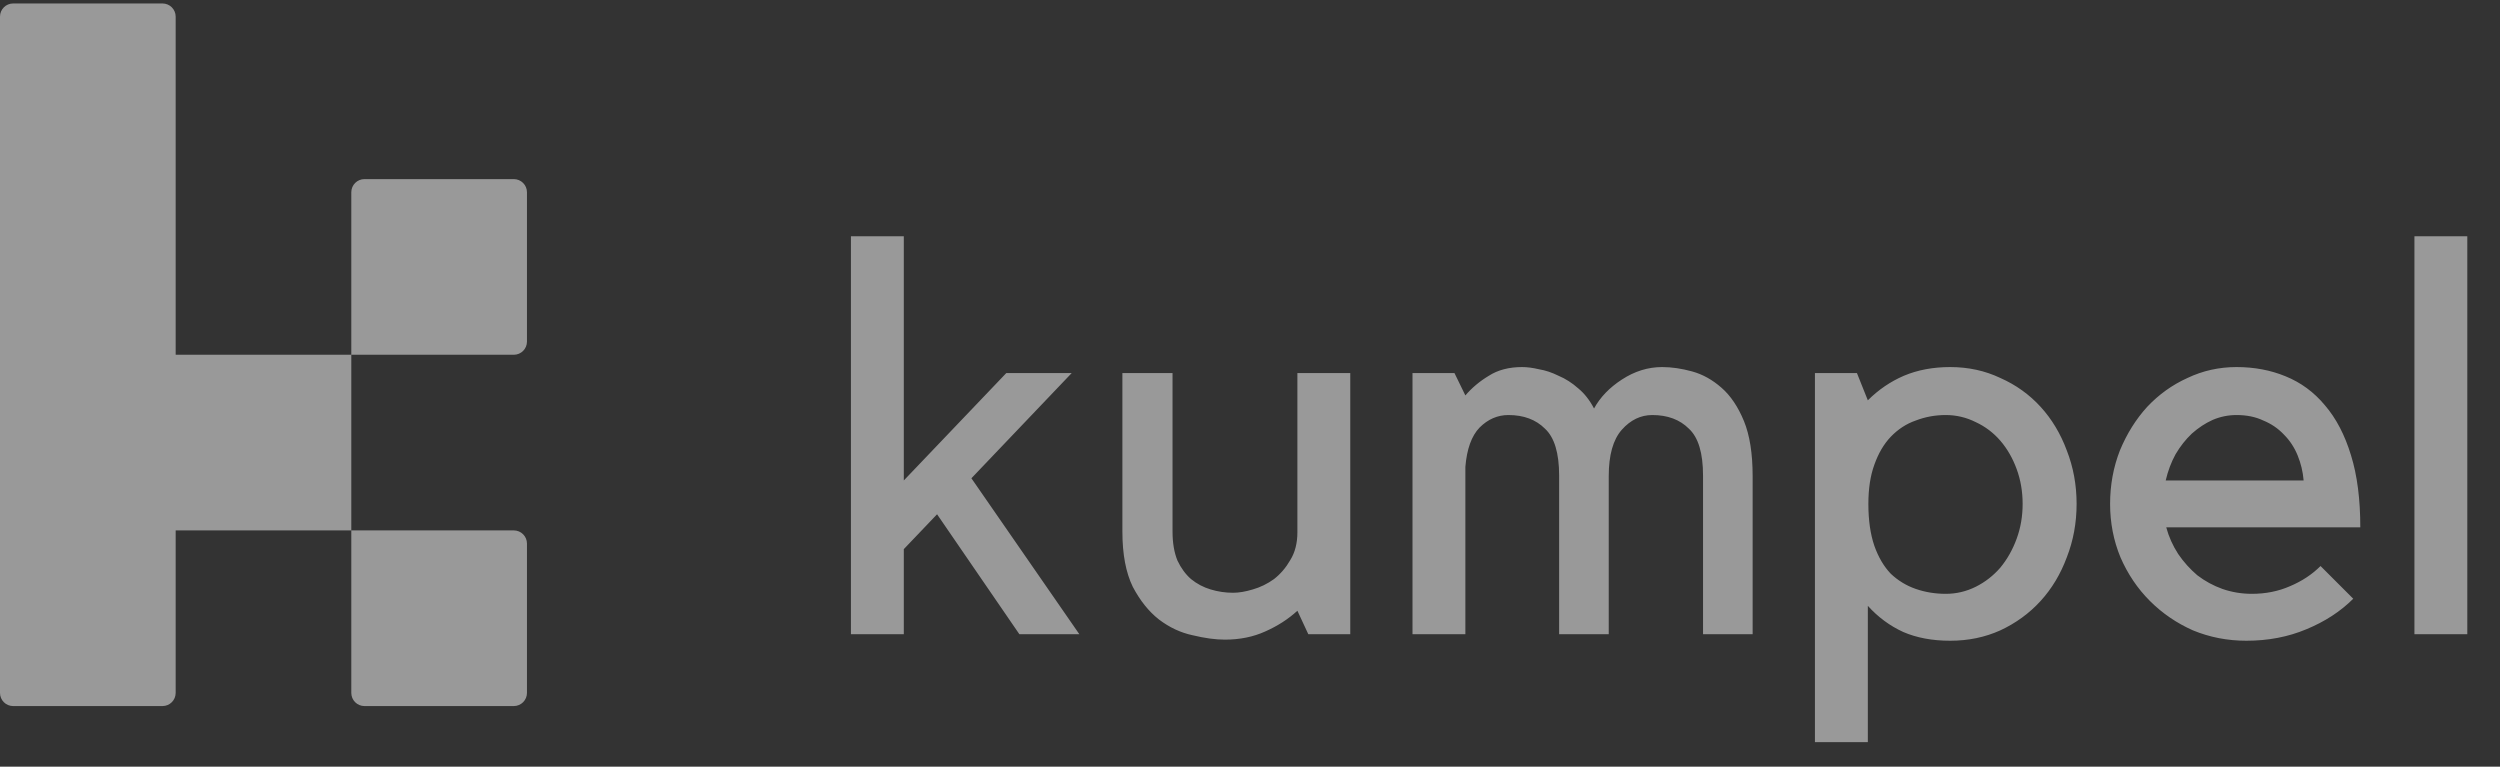
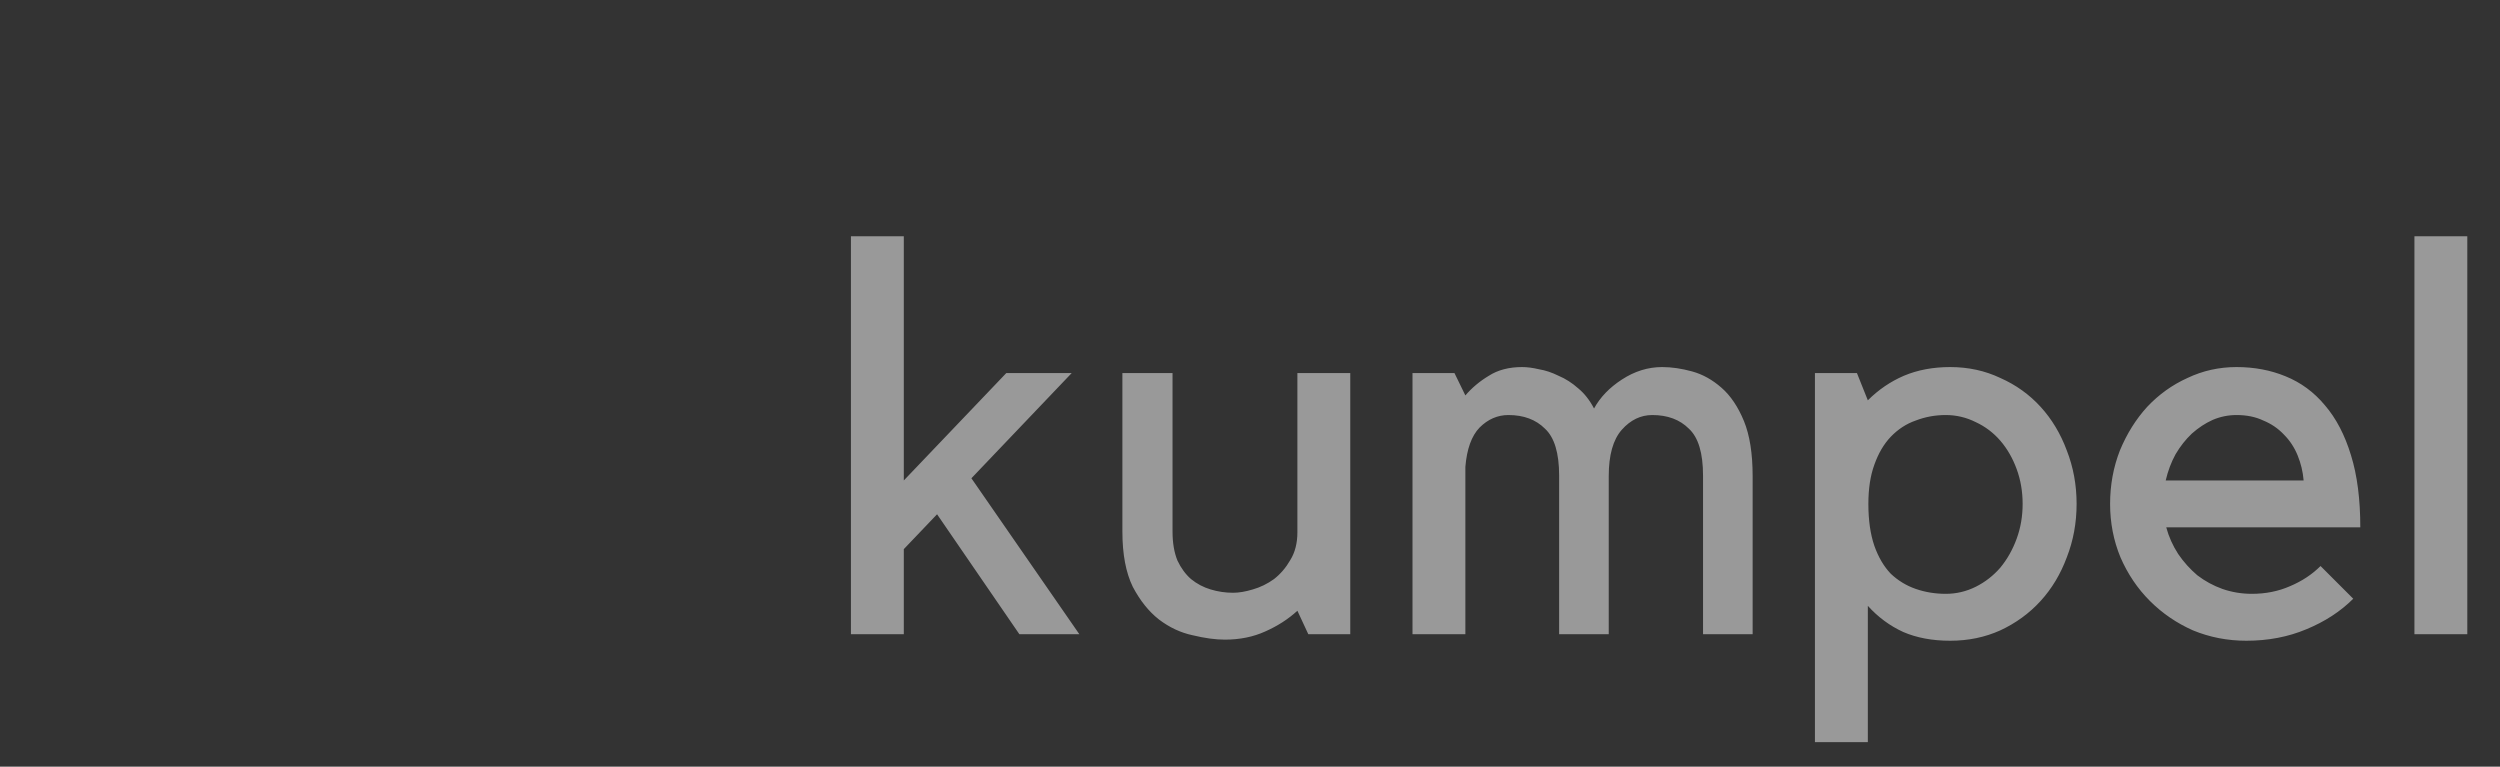
<svg xmlns="http://www.w3.org/2000/svg" width="75" height="23" viewBox="0 0 75 23" fill="none">
  <rect x="0" y="0" width="75" height="23" fill="#333333" stroke="none" />
-   <path fill-rule="evenodd" clip-rule="evenodd" d="M0.395 0.104C0.177 0.104 0 0.281 0 0.499V5.373H5.27V0.499C5.27 0.281 5.093 0.104 4.874 0.104H0.395ZM5.27 5.373H0V10.643H5.27V5.373ZM5.27 10.643H10.539V15.912H15.413C15.632 15.912 15.809 16.089 15.809 16.308V20.787C15.809 21.005 15.632 21.182 15.413 21.182H10.934C10.716 21.182 10.539 21.005 10.539 20.787V15.912H5.27V10.643ZM0 15.912V20.787C0 21.005 0.177 21.182 0.395 21.182H4.874C5.093 21.182 5.27 21.005 5.27 20.787V15.912V15.912V10.643H0V15.912V15.912ZM10.539 5.768C10.539 5.55 10.716 5.373 10.934 5.373H15.413C15.632 5.373 15.809 5.55 15.809 5.768V10.248C15.809 10.466 15.632 10.643 15.413 10.643H10.539V5.768Z" fill="white" fill-opacity="0.5" />
  <path d="M27.114 19.026H25.528V7.087H27.114V14.414L30.189 11.192H32.151L29.142 14.348L32.38 19.026H30.581L28.112 15.428L27.114 16.474V19.026ZM38.922 18.322C38.649 18.573 38.327 18.78 37.957 18.944C37.597 19.107 37.194 19.189 36.746 19.189C36.463 19.189 36.141 19.145 35.782 19.058C35.422 18.982 35.084 18.824 34.768 18.584C34.462 18.344 34.201 18.017 33.983 17.603C33.776 17.177 33.672 16.627 33.672 15.951V11.192H35.176V15.951C35.176 16.289 35.226 16.578 35.324 16.818C35.433 17.047 35.569 17.232 35.733 17.374C35.907 17.515 36.103 17.619 36.321 17.684C36.539 17.75 36.763 17.783 36.992 17.783C37.166 17.783 37.362 17.75 37.581 17.684C37.809 17.619 38.022 17.515 38.218 17.374C38.415 17.221 38.578 17.03 38.709 16.801C38.851 16.572 38.922 16.294 38.922 15.967V11.192H40.508V19.026H39.249L38.922 18.322ZM43.961 19.026H42.375V11.192H43.634L43.961 11.863C44.157 11.634 44.392 11.437 44.664 11.274C44.937 11.099 45.269 11.012 45.662 11.012C45.814 11.012 45.983 11.034 46.169 11.078C46.365 11.11 46.561 11.176 46.758 11.274C46.965 11.361 47.161 11.486 47.346 11.65C47.532 11.803 47.69 12.004 47.821 12.255C48.006 11.917 48.284 11.628 48.654 11.388C49.036 11.138 49.44 11.012 49.865 11.012C50.148 11.012 50.448 11.056 50.764 11.143C51.08 11.23 51.375 11.394 51.647 11.634C51.92 11.873 52.143 12.206 52.318 12.631C52.492 13.056 52.579 13.607 52.579 14.283V19.026H51.091V14.267C51.091 13.591 50.95 13.122 50.666 12.86C50.394 12.588 50.028 12.451 49.57 12.451C49.221 12.451 48.916 12.598 48.654 12.893C48.393 13.187 48.262 13.651 48.262 14.283V19.026H46.774V14.267C46.774 13.591 46.632 13.122 46.349 12.86C46.076 12.588 45.711 12.451 45.253 12.451C44.926 12.451 44.637 12.577 44.386 12.828C44.146 13.078 44.005 13.471 43.961 14.005V19.026ZM54.448 22.264V11.192H55.708L56.035 12.01C56.351 11.694 56.711 11.448 57.114 11.274C57.528 11.099 57.992 11.012 58.504 11.012C59.049 11.012 59.551 11.121 60.009 11.339C60.477 11.546 60.881 11.835 61.219 12.206C61.557 12.577 61.818 13.013 62.004 13.514C62.2 14.016 62.298 14.55 62.298 15.117C62.298 15.684 62.2 16.218 62.004 16.72C61.818 17.221 61.557 17.657 61.219 18.028C60.881 18.399 60.477 18.693 60.009 18.911C59.551 19.118 59.049 19.222 58.504 19.222C57.97 19.222 57.501 19.134 57.098 18.96C56.694 18.775 56.34 18.513 56.035 18.175V22.264H54.448ZM58.373 12.451C58.057 12.451 57.757 12.506 57.474 12.615C57.19 12.713 56.94 12.877 56.721 13.105C56.514 13.323 56.351 13.601 56.231 13.94C56.111 14.267 56.051 14.659 56.051 15.117C56.051 15.608 56.111 16.027 56.231 16.376C56.351 16.714 56.514 16.992 56.721 17.21C56.94 17.417 57.19 17.57 57.474 17.668C57.757 17.766 58.057 17.815 58.373 17.815C58.689 17.815 58.989 17.744 59.273 17.603C59.556 17.461 59.801 17.27 60.009 17.03C60.216 16.78 60.379 16.491 60.499 16.164C60.619 15.836 60.679 15.488 60.679 15.117C60.679 14.746 60.619 14.397 60.499 14.07C60.379 13.743 60.216 13.46 60.009 13.22C59.801 12.98 59.556 12.795 59.273 12.664C58.989 12.522 58.689 12.451 58.373 12.451ZM67.391 19.222C66.825 19.222 66.29 19.118 65.789 18.911C65.298 18.693 64.868 18.399 64.497 18.028C64.126 17.657 63.832 17.221 63.614 16.72C63.407 16.218 63.303 15.684 63.303 15.117C63.303 14.55 63.401 14.016 63.597 13.514C63.805 13.013 64.077 12.577 64.415 12.206C64.764 11.835 65.167 11.546 65.625 11.339C66.083 11.121 66.574 11.012 67.097 11.012C67.631 11.012 68.122 11.105 68.569 11.29C69.027 11.476 69.419 11.764 69.746 12.157C70.084 12.549 70.346 13.051 70.531 13.662C70.717 14.261 70.809 14.981 70.809 15.82H64.987C65.064 16.104 65.184 16.371 65.347 16.622C65.511 16.861 65.702 17.074 65.92 17.259C66.149 17.434 66.399 17.57 66.672 17.668C66.955 17.766 67.25 17.815 67.555 17.815C67.969 17.815 68.351 17.739 68.7 17.586C69.06 17.434 69.365 17.232 69.616 16.981L70.597 17.962C70.215 18.344 69.746 18.649 69.19 18.878C68.645 19.107 68.046 19.222 67.391 19.222ZM67.097 12.451C66.846 12.451 66.606 12.5 66.378 12.598C66.159 12.697 65.952 12.833 65.756 13.007C65.571 13.182 65.407 13.389 65.266 13.629C65.135 13.869 65.037 14.13 64.971 14.414H69.109C69.087 14.152 69.027 13.901 68.929 13.662C68.831 13.422 68.694 13.214 68.52 13.04C68.346 12.855 68.138 12.713 67.898 12.615C67.669 12.506 67.402 12.451 67.097 12.451ZM74.019 7.087V19.026H72.433V7.087H74.019Z" fill="white" fill-opacity="0.5" />
</svg>